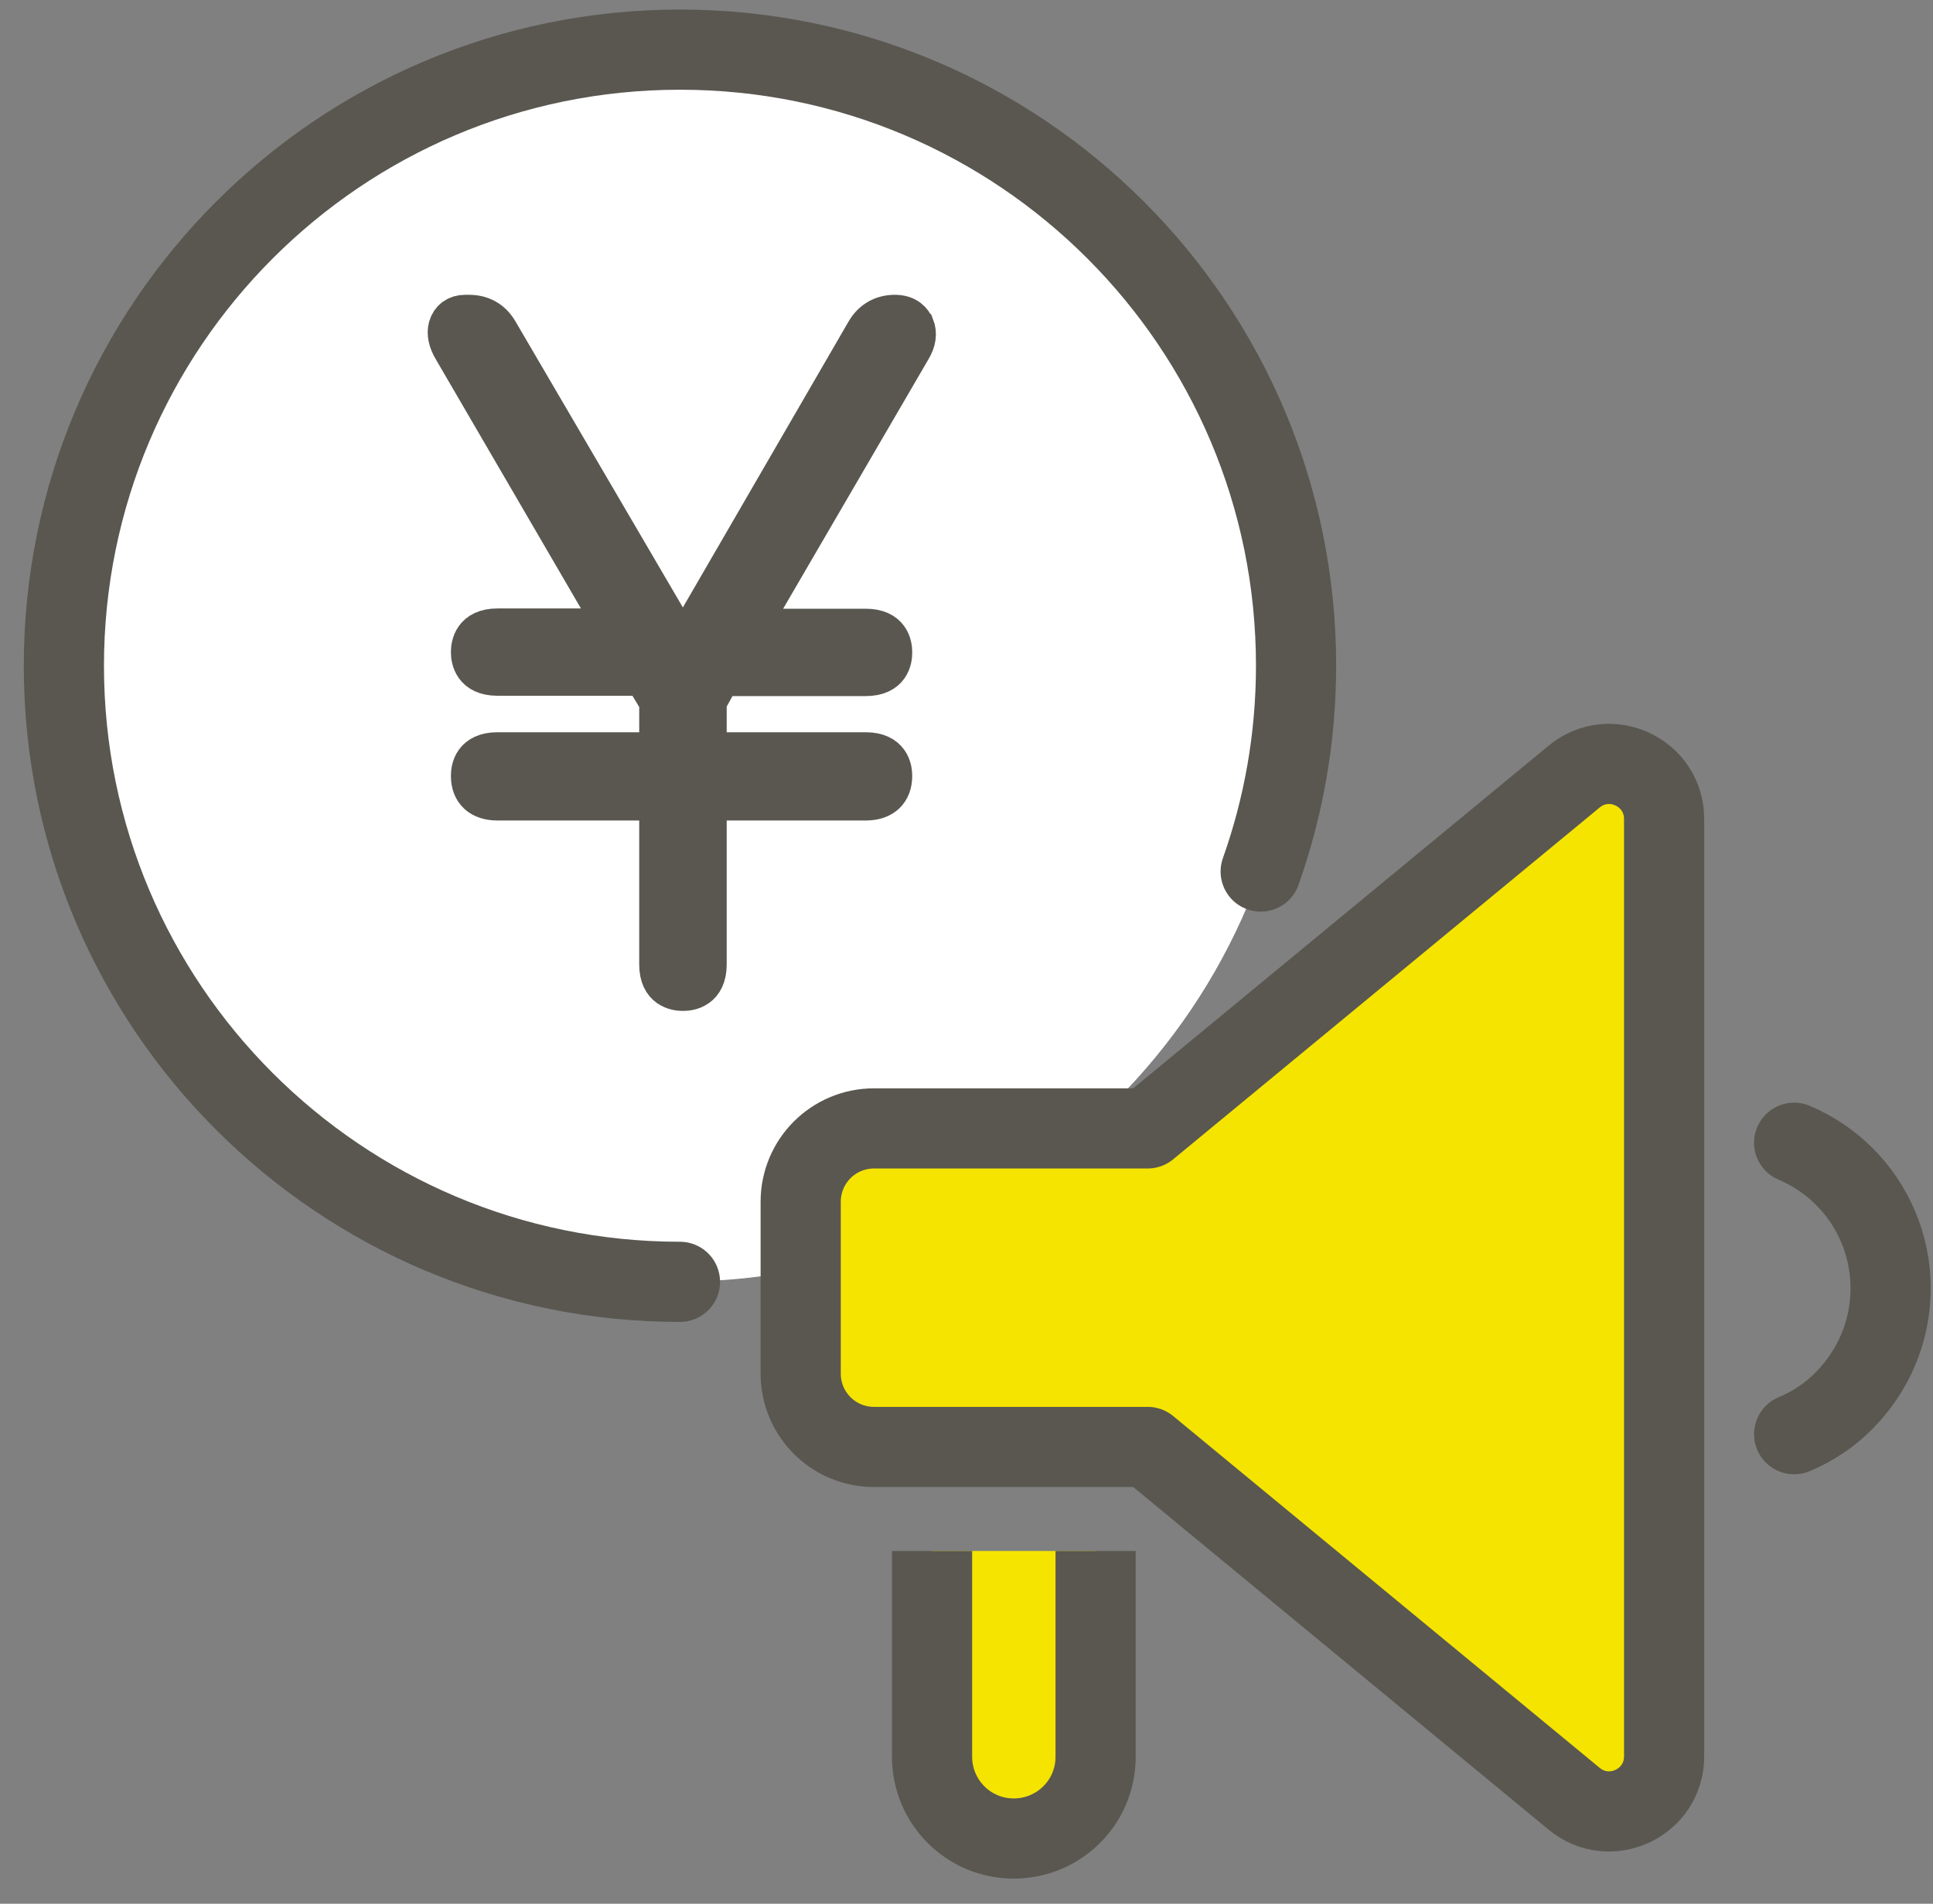
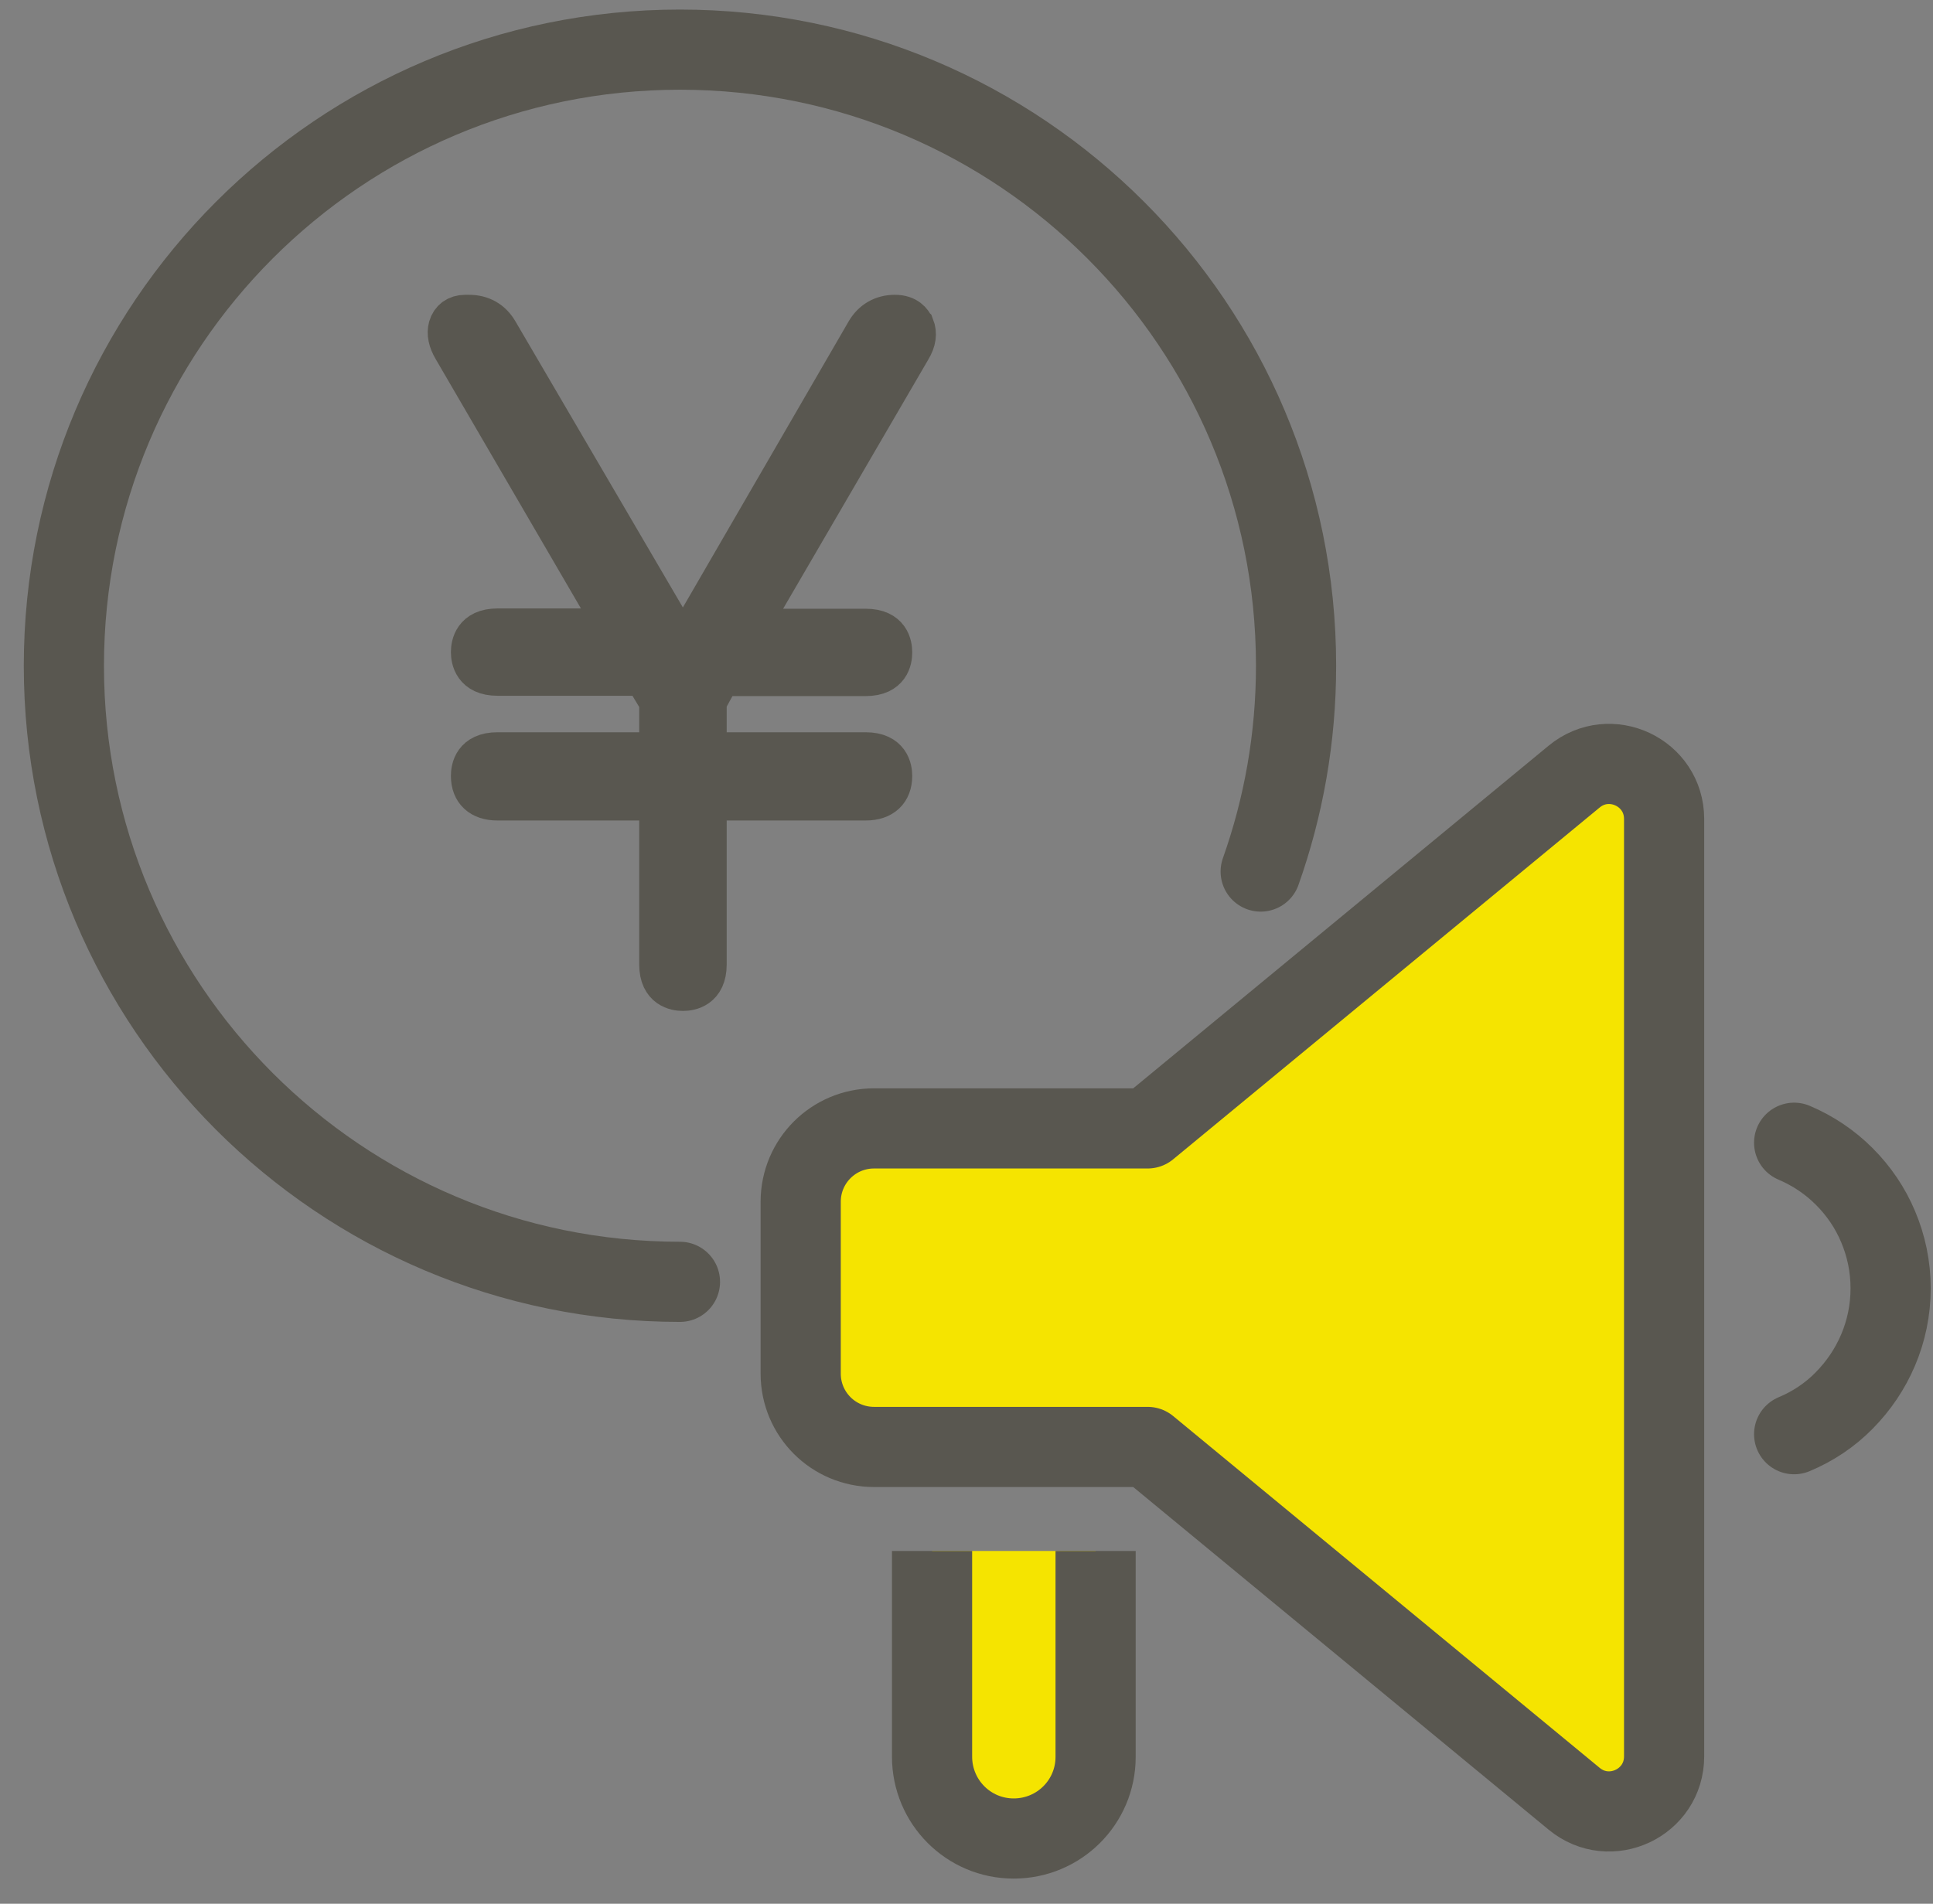
<svg xmlns="http://www.w3.org/2000/svg" width="67" height="66" viewBox="0 0 67 66" fill="none">
  <rect x="0" y="0" width="67" height="66" fill="#808080" stroke="none" />
-   <path d="M44.924 23.075C44.924 34.866 35.36 44.43 23.569 44.43C11.779 44.43 2.206 34.875 2.206 23.075C2.206 11.276 11.77 1.721 23.569 1.721C35.369 1.721 44.924 11.285 44.924 23.075Z" fill="white" />
  <path d="M31.682 11.304C31.619 11.157 31.451 10.915 31.019 10.915C30.587 10.915 30.23 11.115 30.009 11.503L23.672 22.44L17.272 11.503C17.051 11.115 16.703 10.915 16.251 10.915H16.124C15.83 10.915 15.619 11.073 15.545 11.335C15.482 11.556 15.535 11.818 15.703 12.101L21.345 21.789H17.24C16.409 21.789 16.324 22.366 16.324 22.608C16.324 22.849 16.409 23.426 17.24 23.426H22.314L22.851 24.318V26.081H17.24C16.409 26.081 16.324 26.648 16.324 26.9C16.324 27.446 16.661 27.75 17.24 27.75H22.851V33.439C22.851 34.268 23.43 34.352 23.672 34.352C23.914 34.352 24.493 34.268 24.493 33.439V27.75H30.009C30.598 27.75 30.924 27.435 30.924 26.9C30.924 26.659 30.84 26.081 30.009 26.081H24.493V24.318L24.977 23.437H30.009C30.84 23.437 30.924 22.87 30.924 22.618C30.924 22.366 30.84 21.799 30.009 21.799H25.935L31.577 12.112C31.756 11.818 31.787 11.556 31.693 11.314L31.682 11.304Z" fill="#595750" stroke="#595750" stroke-width="1.39" />
  <path d="M23.568 44.439C11.778 44.439 2.214 34.875 2.214 23.084C2.214 11.294 11.769 1.721 23.568 1.721C35.368 1.721 44.923 11.285 44.923 23.075C44.923 25.581 44.49 27.979 43.697 30.215" stroke="#595750" stroke-width="2.779" stroke-linecap="round" stroke-linejoin="round" />
  <path d="M62.187 39.617C62.845 39.896 63.431 40.292 63.926 40.788C64.422 41.284 64.828 41.879 65.098 42.528C65.377 43.186 65.531 43.907 65.531 44.664C65.531 45.422 65.377 46.143 65.098 46.801C64.819 47.459 64.422 48.045 63.926 48.549C63.431 49.054 62.836 49.451 62.187 49.721" stroke="#595750" stroke-width="2.779" stroke-linecap="round" stroke-linejoin="round" />
  <path d="M32.306 53.769V60.899C32.306 62.467 33.568 63.738 35.136 63.738C36.705 63.738 37.975 62.476 37.975 60.908V53.769" fill="#F5E400" />
  <path d="M32.306 53.769V60.899C32.306 62.467 33.568 63.738 35.136 63.738C36.705 63.738 37.975 62.476 37.975 60.908V53.769" stroke="#595750" stroke-width="2.779" stroke-linejoin="round" />
  <path d="M54.561 26.924L39.778 39.12H30.295C28.889 39.12 27.753 40.256 27.753 41.663V47.621C27.753 49.027 28.889 50.163 30.295 50.163H39.778L54.561 62.359C55.805 63.386 57.68 62.503 57.68 60.89V28.394C57.68 26.78 55.805 25.897 54.561 26.924Z" fill="#F5E400" stroke="#595750" stroke-width="2.779" stroke-linecap="square" stroke-linejoin="round" />
</svg>